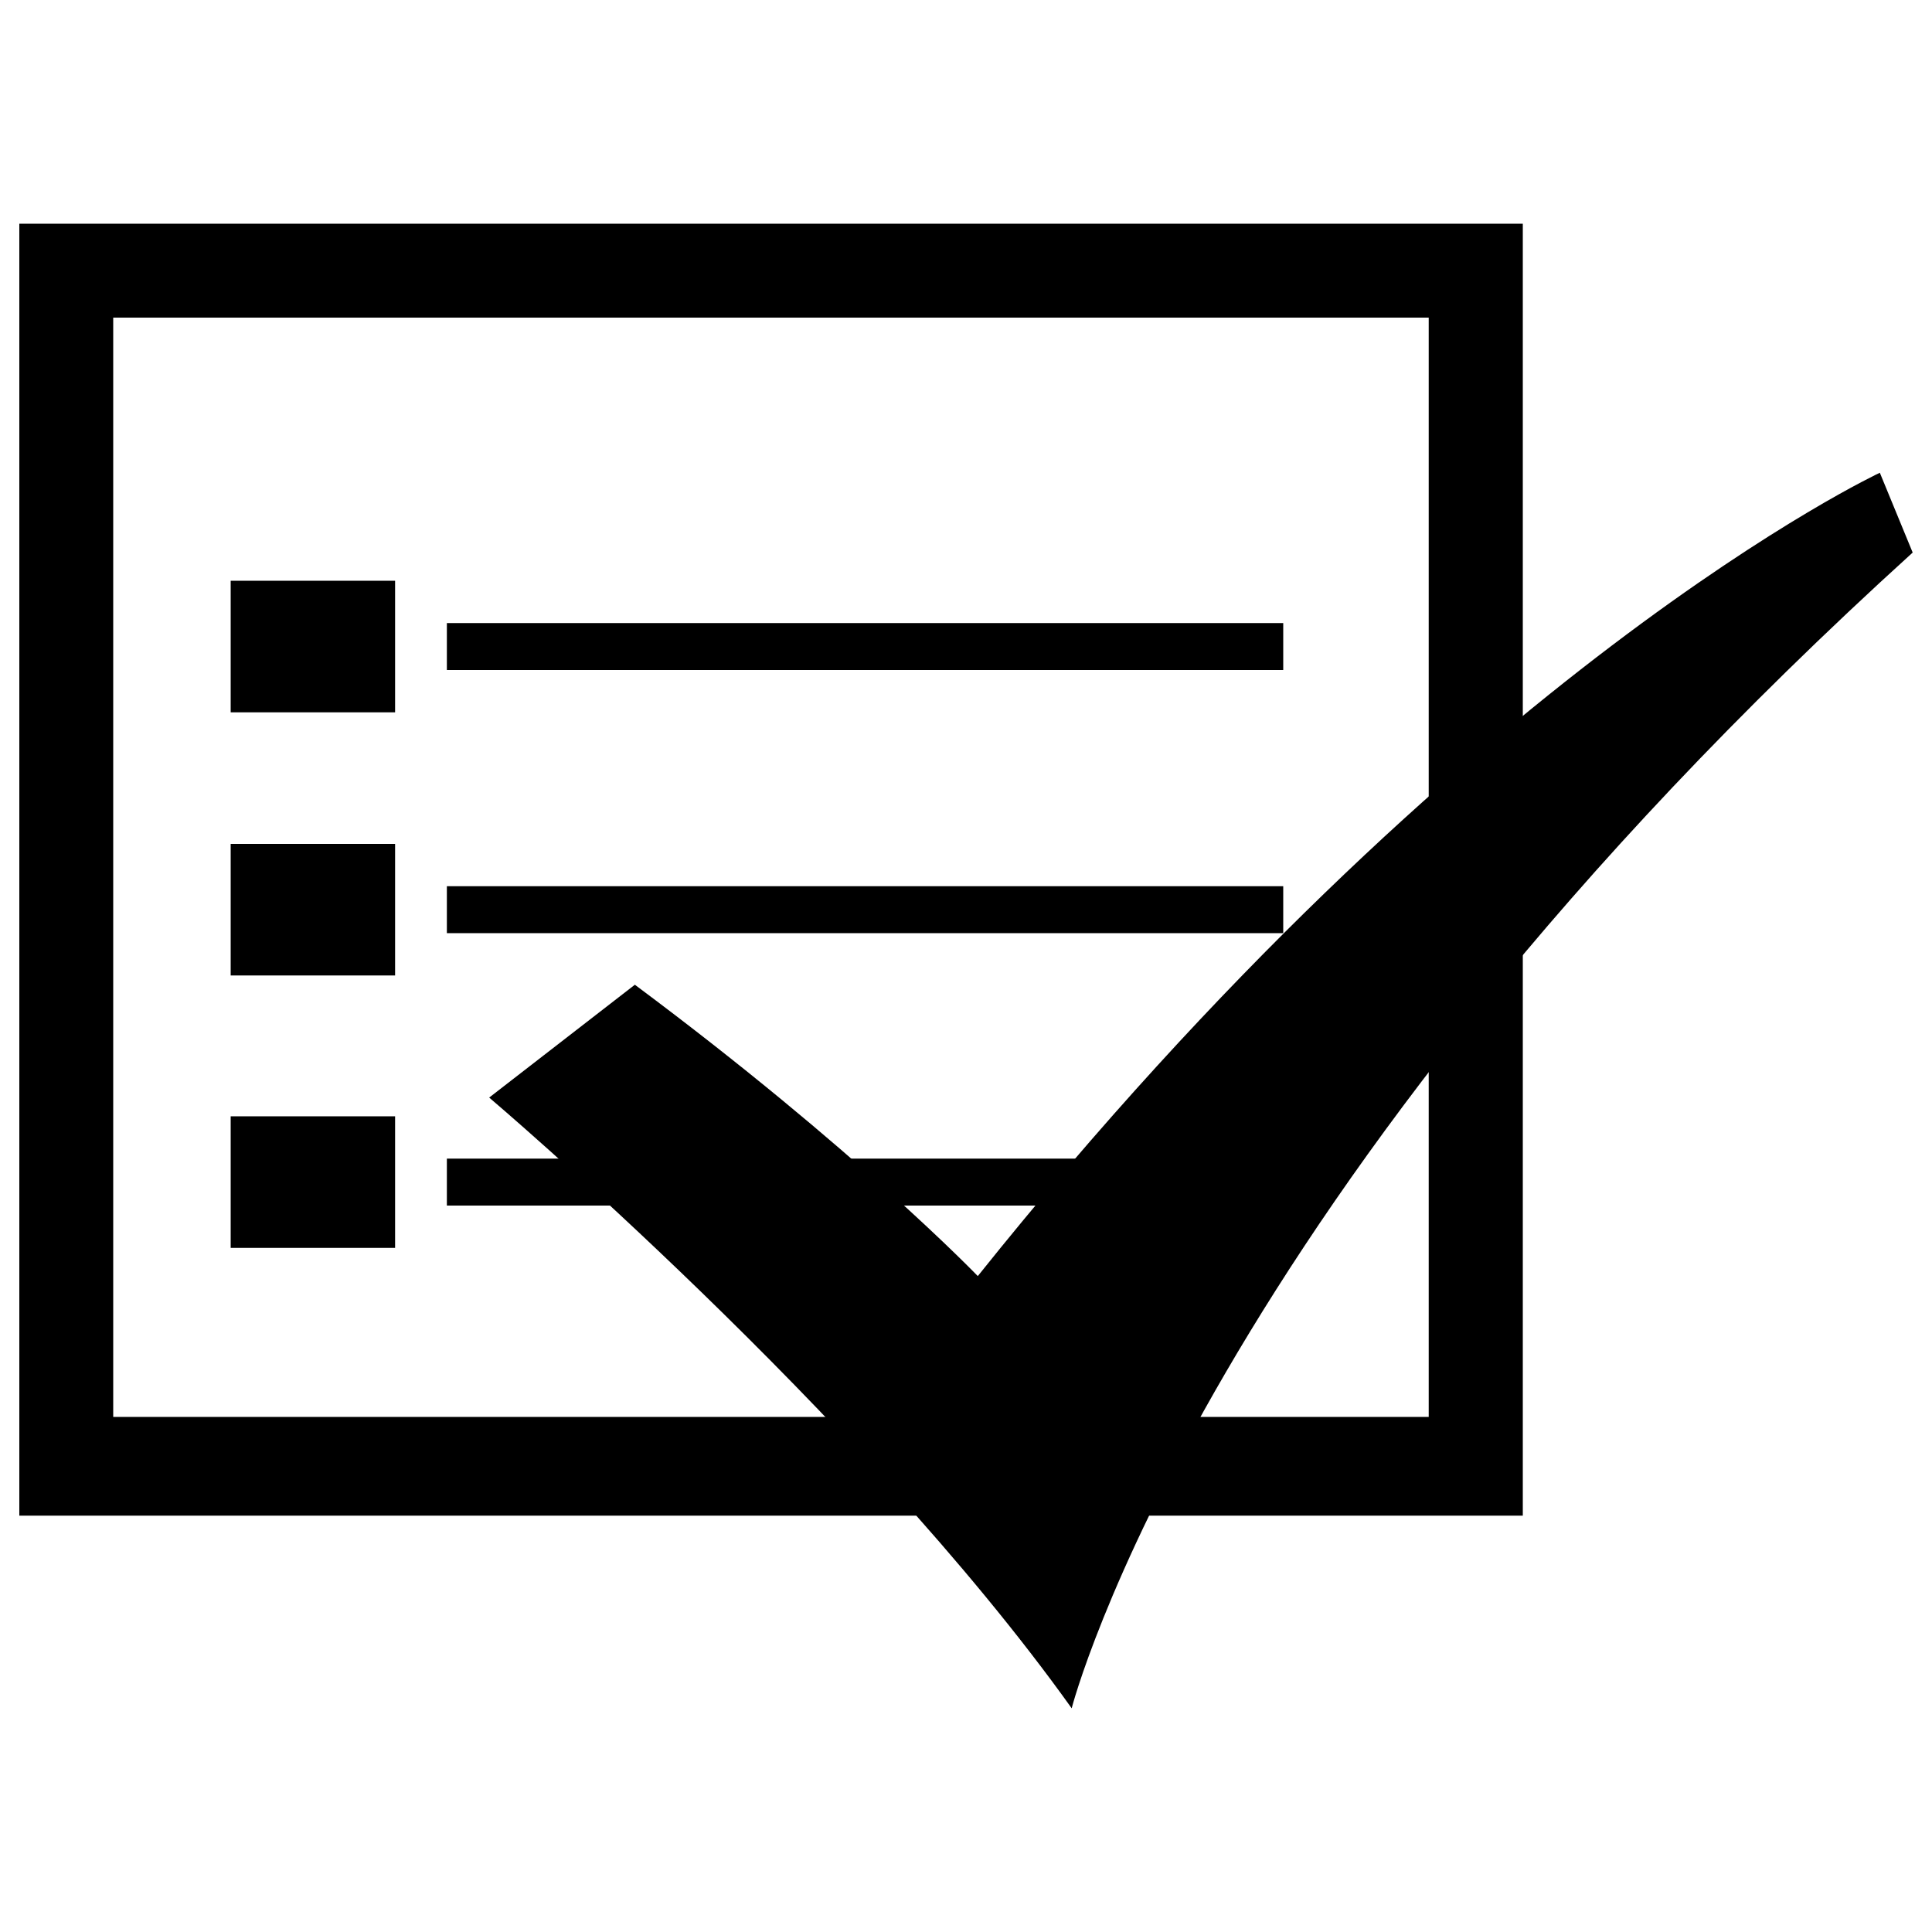
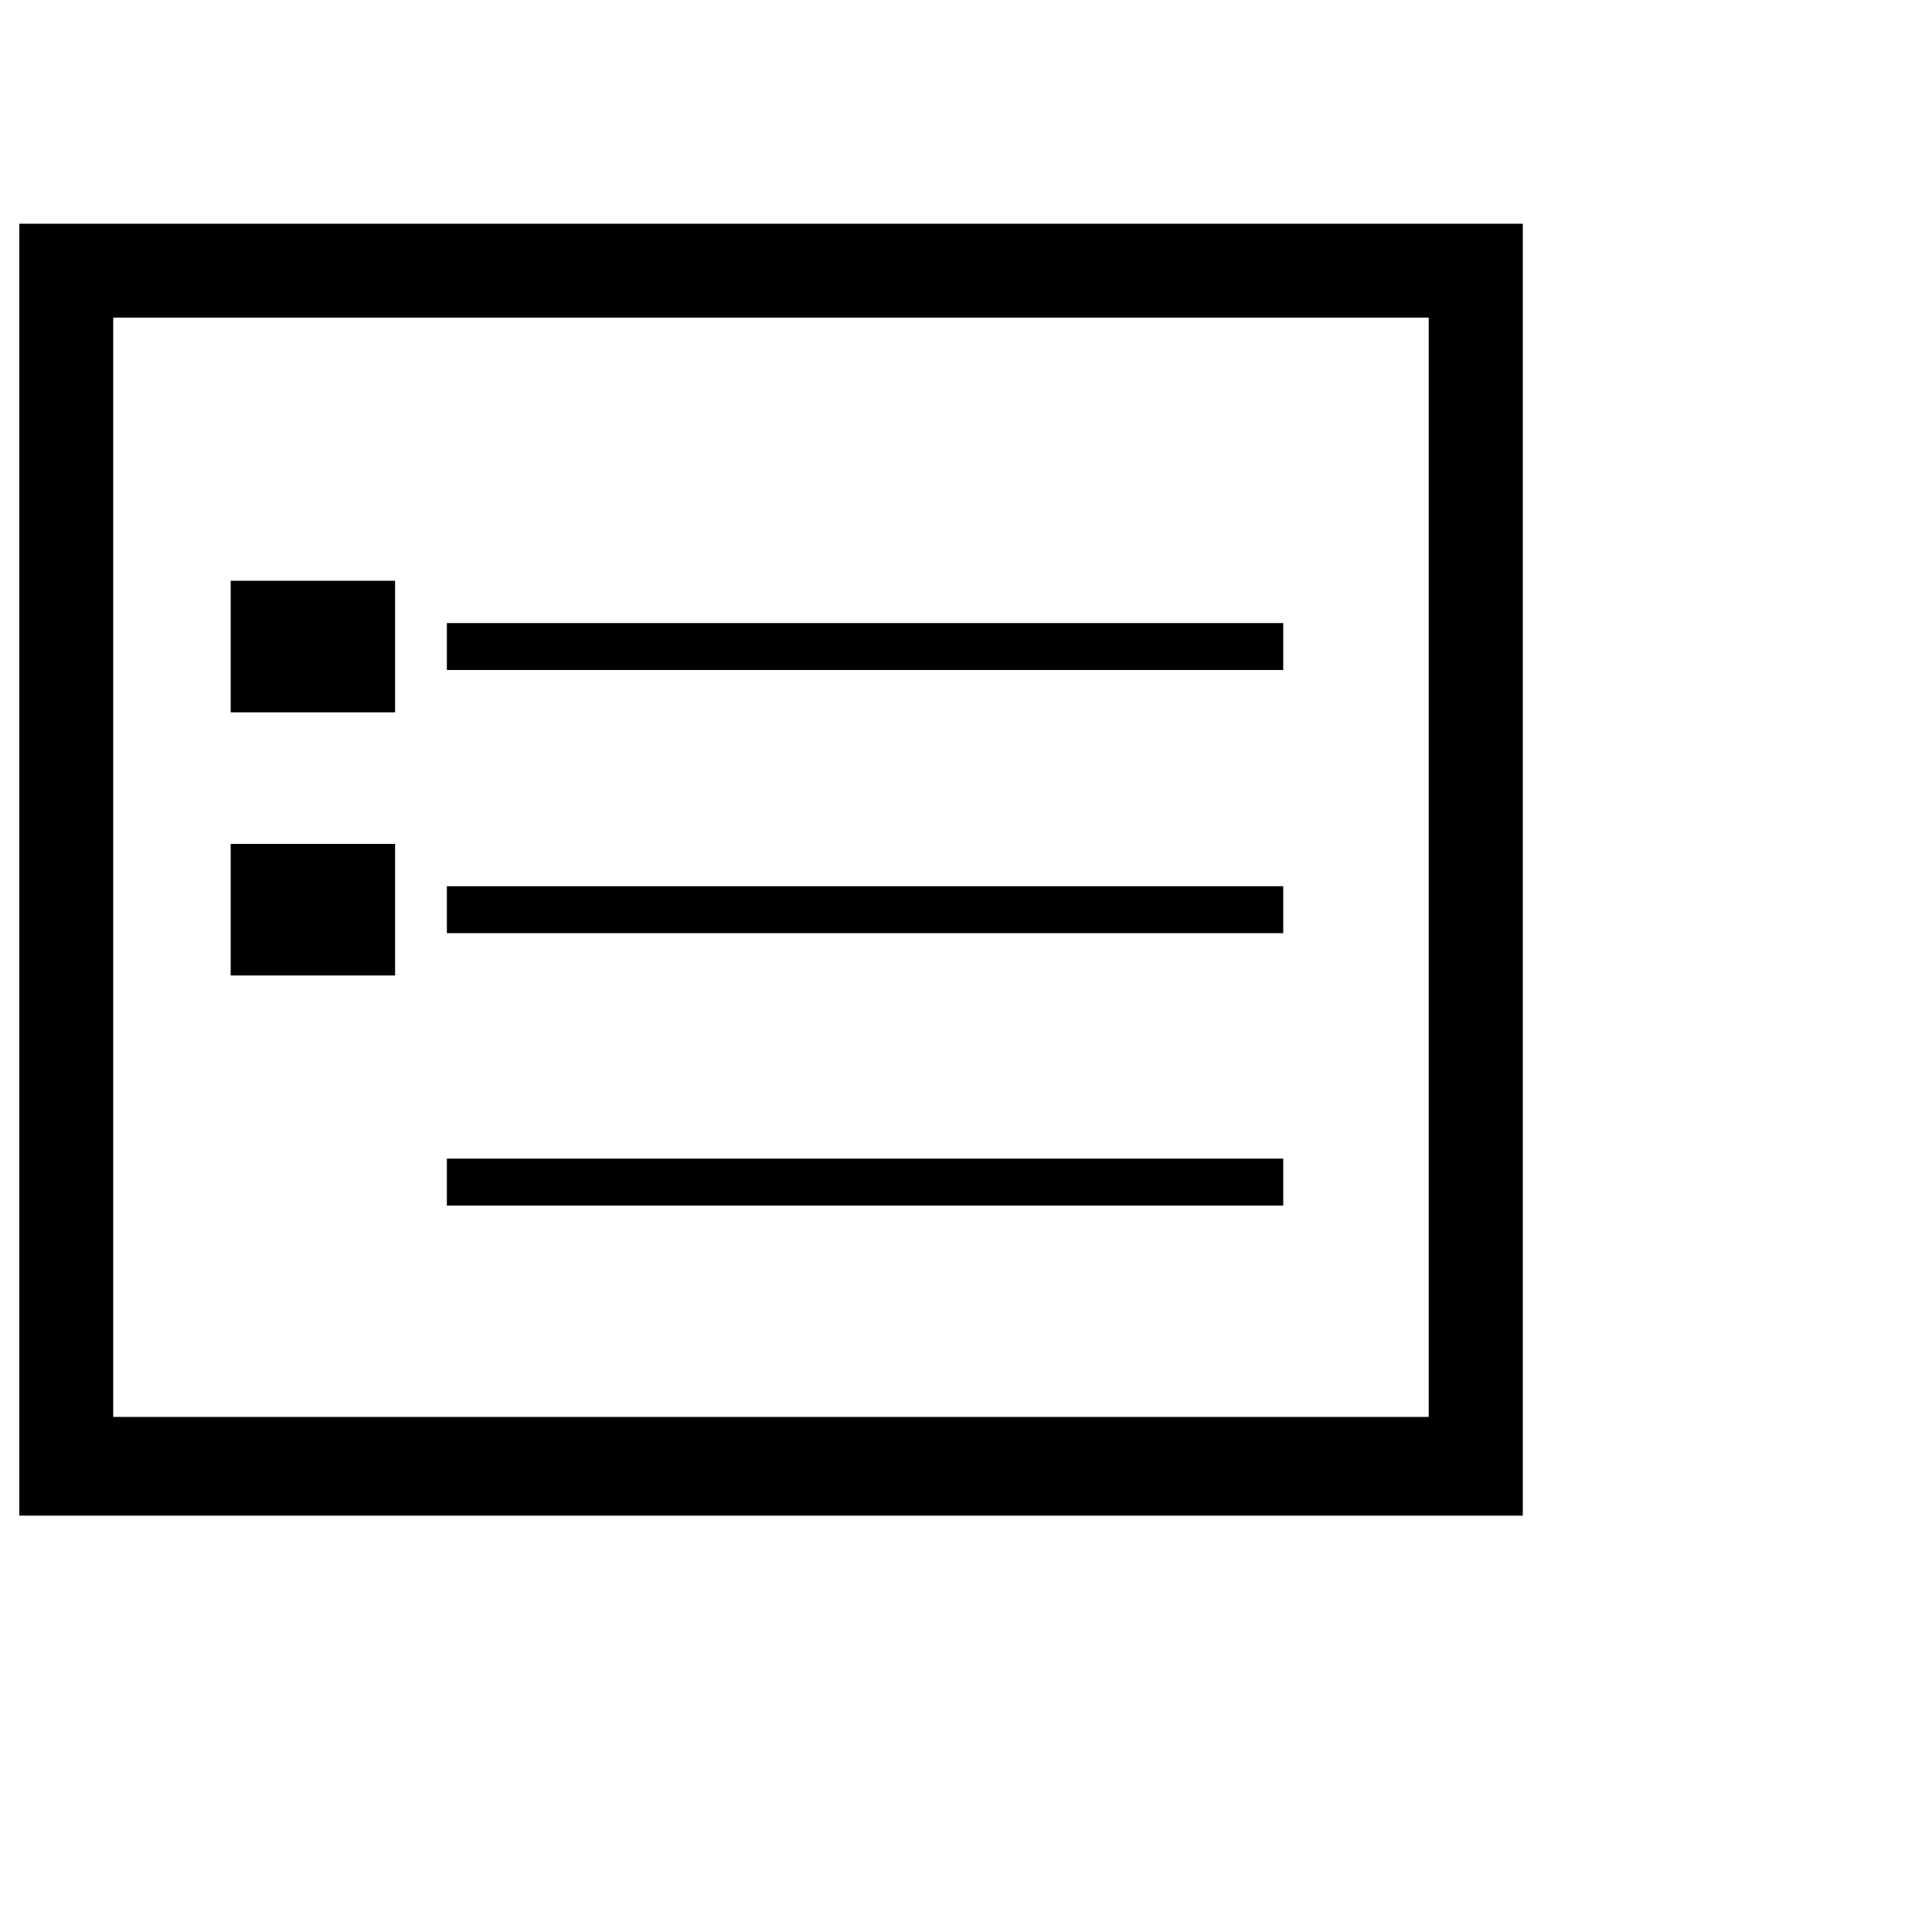
<svg xmlns="http://www.w3.org/2000/svg" version="1.1" x="0px" y="0px" viewBox="0 0 1000 1000" enable-background="new 0 0 1000 1000" xml:space="preserve">
  <g>
    <path d="M10,115.8v668.7h778.2V115.8H10z M739.5,733.4H58.6v-569h680.9V733.4z" />
    <path d="M119.4,300.6h85.1v68.1h-85.1V300.6z" />
    <path d="M231.3,322.5h432.9v24.3H231.3V322.5L231.3,322.5z" />
    <path d="M231.3,458.7h432.9V483H231.3V458.7L231.3,458.7z" />
    <path d="M231.3,599.7h432.9V624H231.3V599.7L231.3,599.7z" />
    <path d="M119.4,436.8h85.1v68.1h-85.1V436.8z" />
-     <path d="M119.4,577.8h85.1v68.1h-85.1V577.8z" />
-     <path d="M328.6,509.7l-75.4,58.4c0,0,192.1,162.9,301.5,316.1c0,0,68.1-265.1,435.3-598.2l-17-41.3c0,0-214,99.7-466.9,415.8C506.1,660.5,442.9,594.8,328.6,509.7z" />
  </g>
</svg>